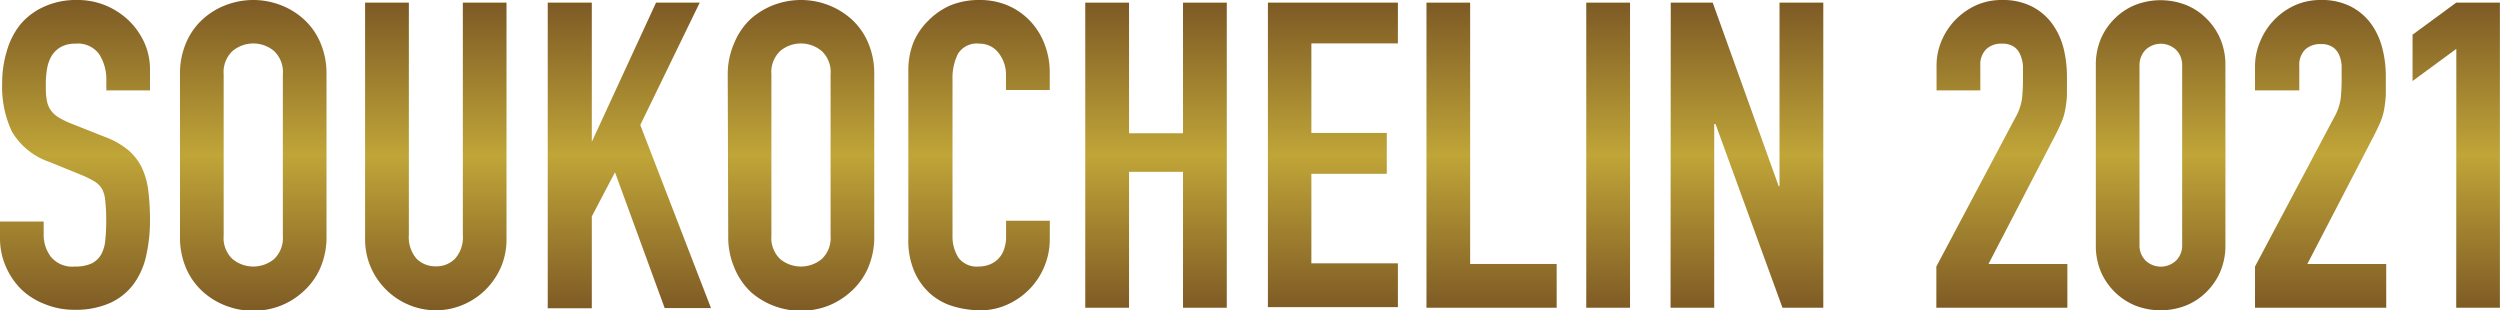
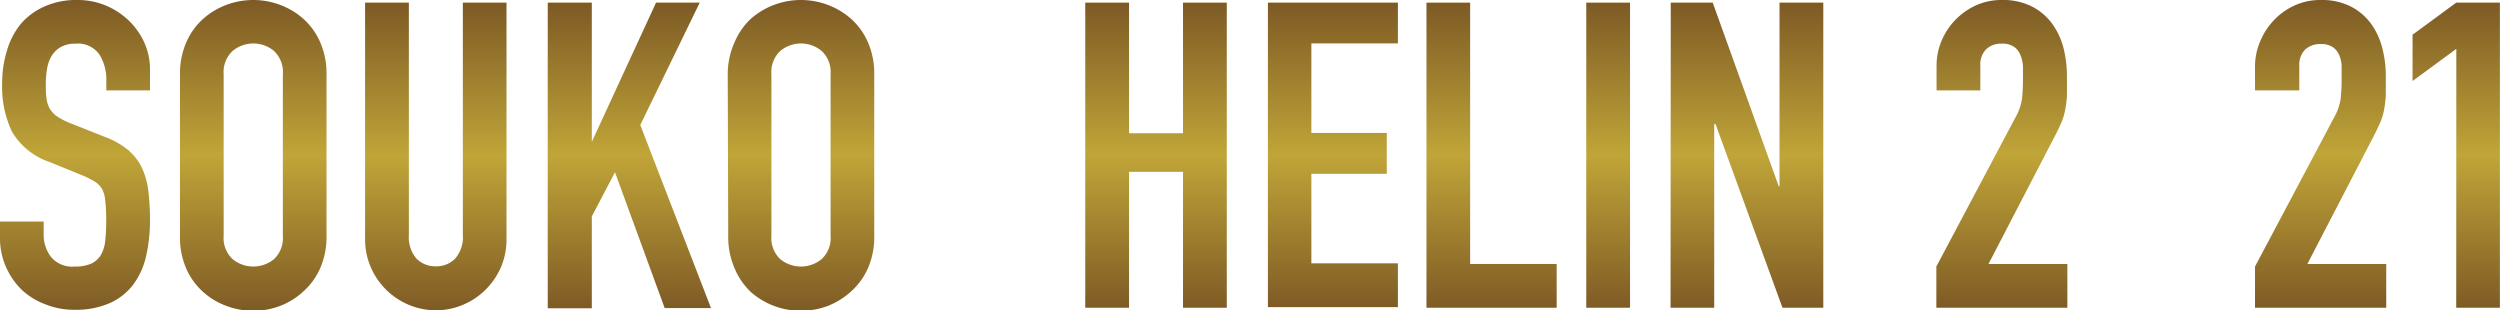
<svg xmlns="http://www.w3.org/2000/svg" xmlns:xlink="http://www.w3.org/1999/xlink" viewBox="0 0 245.01 30.41">
  <defs>
    <style>.cls-1{fill:url(#名称未設定グラデーション_86);}.cls-2{fill:url(#名称未設定グラデーション_86-2);}.cls-3{fill:url(#名称未設定グラデーション_86-3);}.cls-4{fill:url(#名称未設定グラデーション_86-4);}.cls-5{fill:url(#名称未設定グラデーション_86-5);}.cls-6{fill:url(#名称未設定グラデーション_86-6);}.cls-7{fill:url(#名称未設定グラデーション_86-7);}.cls-8{fill:url(#名称未設定グラデーション_86-8);}.cls-9{fill:url(#名称未設定グラデーション_86-9);}.cls-10{fill:url(#名称未設定グラデーション_86-10);}.cls-11{fill:url(#名称未設定グラデーション_86-11);}.cls-12{fill:url(#名称未設定グラデーション_86-12);}.cls-13{fill:url(#名称未設定グラデーション_86-13);}.cls-14{fill:url(#名称未設定グラデーション_86-14);}.cls-15{fill:url(#名称未設定グラデーション_86-15);}</style>
    <linearGradient id="名称未設定グラデーション_86" x1="7.35" y1="30.41" x2="7.35" gradientUnits="userSpaceOnUse">
      <stop offset="0" stop-color="#7f5b25" />
      <stop offset="0.5" stop-color="#c0a538" />
      <stop offset="1" stop-color="#7d5a25" />
      <stop offset="1" stop-color="#9f7d2a" />
    </linearGradient>
    <linearGradient id="名称未設定グラデーション_86-2" x1="24.82" y1="30.41" x2="24.82" xlink:href="#名称未設定グラデーション_86" />
    <linearGradient id="名称未設定グラデーション_86-3" x1="42.71" y1="30.41" x2="42.71" y2="0.25" xlink:href="#名称未設定グラデーション_86" />
    <linearGradient id="名称未設定グラデーション_86-4" x1="61.68" y1="30.16" x2="61.68" y2="0.25" xlink:href="#名称未設定グラデーション_86" />
    <linearGradient id="名称未設定グラデーション_86-5" x1="78.5" y1="30.41" x2="78.5" xlink:href="#名称未設定グラデーション_86" />
    <linearGradient id="名称未設定グラデーション_86-6" x1="95.95" y1="30.41" x2="95.95" xlink:href="#名称未設定グラデーション_86" />
    <linearGradient id="名称未設定グラデーション_86-7" x1="113.29" y1="30.16" x2="113.29" y2="0.25" xlink:href="#名称未設定グラデーション_86" />
    <linearGradient id="名称未設定グラデーション_86-8" x1="130.64" y1="30.16" x2="130.64" y2="0.25" xlink:href="#名称未設定グラデーション_86" />
    <linearGradient id="名称未設定グラデーション_86-9" x1="146.18" y1="30.16" x2="146.18" y2="0.25" xlink:href="#名称未設定グラデーション_86" />
    <linearGradient id="名称未設定グラデーション_86-10" x1="157.6" y1="30.16" x2="157.6" y2="0.25" xlink:href="#名称未設定グラデーション_86" />
    <linearGradient id="名称未設定グラデーション_86-11" x1="171.21" y1="30.16" x2="171.21" y2="0.25" xlink:href="#名称未設定グラデーション_86" />
    <linearGradient id="名称未設定グラデーション_86-12" x1="196.16" y1="30.16" x2="196.16" xlink:href="#名称未設定グラデーション_86" />
    <linearGradient id="名称未設定グラデーション_86-13" x1="211.78" y1="30.41" x2="211.78" xlink:href="#名称未設定グラデーション_86" />
    <linearGradient id="名称未設定グラデーション_86-14" x1="227.41" y1="30.16" x2="227.41" xlink:href="#名称未設定グラデーション_86" />
    <linearGradient id="名称未設定グラデーション_86-15" x1="240.73" y1="30.16" x2="240.73" y2="0.25" xlink:href="#名称未設定グラデーション_86" />
  </defs>
  <g id="レイヤー_2" data-name="レイヤー 2">
    <g id="レイヤー_1-2" data-name="レイヤー 1">
      <path class="cls-1" d="M14.7,8.86H10.42v-1a4.56,4.56,0,0,0-.7-2.55A2.57,2.57,0,0,0,7.39,4.28a2.85,2.85,0,0,0-1.45.34,2.5,2.5,0,0,0-.88.86A3.54,3.54,0,0,0,4.62,6.7a8.41,8.41,0,0,0-.13,1.45c0,.59,0,1.08.07,1.49a2.64,2.64,0,0,0,.31,1,2.59,2.59,0,0,0,.74.78,7.25,7.25,0,0,0,1.32.67l3.28,1.3a8.08,8.08,0,0,1,2.31,1.28,5.34,5.34,0,0,1,1.36,1.72,7.35,7.35,0,0,1,.65,2.27,23.1,23.1,0,0,1,.17,2.92,15.54,15.54,0,0,1-.38,3.51,7.32,7.32,0,0,1-1.24,2.77,5.89,5.89,0,0,1-2.29,1.83,8.24,8.24,0,0,1-3.48.67,7.52,7.52,0,0,1-2.9-.55A6.91,6.91,0,0,1,2.1,28.37,7.12,7.12,0,0,1,.57,26.12,6.89,6.89,0,0,1,0,23.31v-1.6H4.28v1.35A3.52,3.52,0,0,0,5,25.18a2.7,2.7,0,0,0,2.33.94A3.77,3.77,0,0,0,9,25.81a2.23,2.23,0,0,0,.92-.88,3.55,3.55,0,0,0,.4-1.41,17.5,17.5,0,0,0,.09-1.85,16.87,16.87,0,0,0-.09-1.93A3,3,0,0,0,10,18.52a2.18,2.18,0,0,0-.76-.75,9,9,0,0,0-1.28-.63L4.87,15.88a6.77,6.77,0,0,1-3.71-3A10.29,10.29,0,0,1,.21,8.19,10.79,10.79,0,0,1,.67,5,7.39,7.39,0,0,1,2,2.39,6.48,6.48,0,0,1,4.33.65,7.57,7.57,0,0,1,7.56,0a7.15,7.15,0,0,1,2.92.59,7.31,7.31,0,0,1,2.27,1.55A7.14,7.14,0,0,1,14.2,4.3a6.4,6.4,0,0,1,.5,2.46Z" />
      <path class="cls-2" d="M17.64,7.31a7.6,7.6,0,0,1,.63-3.19,6.54,6.54,0,0,1,1.66-2.29A7.11,7.11,0,0,1,22.24.46a7.47,7.47,0,0,1,5.16,0,7.11,7.11,0,0,1,2.31,1.37,6.54,6.54,0,0,1,1.66,2.29A7.6,7.6,0,0,1,32,7.31V23.1a7.6,7.6,0,0,1-.63,3.21,6.65,6.65,0,0,1-1.66,2.27A7.11,7.11,0,0,1,27.4,30a7.47,7.47,0,0,1-5.16,0,7.11,7.11,0,0,1-2.31-1.37,6.65,6.65,0,0,1-1.66-2.27,7.6,7.6,0,0,1-.63-3.21ZM21.92,23.1a2.83,2.83,0,0,0,.87,2.29,3.2,3.2,0,0,0,4.07,0,2.86,2.86,0,0,0,.86-2.29V7.31A2.86,2.86,0,0,0,26.86,5a3.17,3.17,0,0,0-4.07,0,2.83,2.83,0,0,0-.87,2.29Z" />
      <path class="cls-3" d="M49.64,23.44a6.86,6.86,0,0,1-.54,2.73,7.13,7.13,0,0,1-1.49,2.2,7,7,0,0,1-2.21,1.49,6.83,6.83,0,0,1-5.37,0,7,7,0,0,1-3.7-3.69,6.86,6.86,0,0,1-.55-2.73V.25h4.29V23a3.24,3.24,0,0,0,.75,2.35,2.59,2.59,0,0,0,1.89.75,2.56,2.56,0,0,0,1.89-.75A3.19,3.19,0,0,0,45.36,23V.25h4.28Z" />
      <path class="cls-4" d="M53.68.25H58V13.9H58L64.3.25h4.28l-5.83,12,6.93,17.94H65.14L60.27,16.88,58,21.21v9H53.68Z" />
      <path class="cls-5" d="M71.32,7.31A7.6,7.6,0,0,1,72,4.12,6.65,6.65,0,0,1,73.6,1.83,7.32,7.32,0,0,1,75.91.46a7.49,7.49,0,0,1,5.17,0,7.32,7.32,0,0,1,2.31,1.37,6.54,6.54,0,0,1,1.66,2.29,7.6,7.6,0,0,1,.63,3.19V23.1a7.6,7.6,0,0,1-.63,3.21,6.65,6.65,0,0,1-1.66,2.27A7.32,7.32,0,0,1,81.08,30a7.49,7.49,0,0,1-5.17,0,7.32,7.32,0,0,1-2.31-1.37A6.76,6.76,0,0,1,72,26.31a7.6,7.6,0,0,1-.63-3.21ZM75.6,23.1a2.86,2.86,0,0,0,.86,2.29,3.2,3.2,0,0,0,4.07,0,2.83,2.83,0,0,0,.87-2.29V7.31A2.83,2.83,0,0,0,80.53,5a3.17,3.17,0,0,0-4.07,0,2.86,2.86,0,0,0-.86,2.29Z" />
-       <path class="cls-6" d="M102.88,23.48a6.8,6.8,0,0,1-.53,2.64,6.89,6.89,0,0,1-1.45,2.21,7.06,7.06,0,0,1-2.16,1.51,6.27,6.27,0,0,1-2.67.57,9.3,9.3,0,0,1-2.47-.34,6,6,0,0,1-2.27-1.15,6.24,6.24,0,0,1-1.66-2.17,7.69,7.69,0,0,1-.65-3.4V6.89a7.4,7.4,0,0,1,.5-2.73A6.49,6.49,0,0,1,91,2,6.9,6.9,0,0,1,93.16.52,7.35,7.35,0,0,1,96,0a7,7,0,0,1,2.73.52A6.6,6.6,0,0,1,100.9,2a6.74,6.74,0,0,1,1.45,2.27,7.73,7.73,0,0,1,.53,2.88V8.82H98.59V7.39a3.42,3.42,0,0,0-.71-2.18A2.31,2.31,0,0,0,96,4.28a2.17,2.17,0,0,0-2.12,1,5.29,5.29,0,0,0-.53,2.5V23.06a3.93,3.93,0,0,0,.57,2.18,2.24,2.24,0,0,0,2,.88,3,3,0,0,0,.9-.14,2.4,2.4,0,0,0,1.53-1.41,3.7,3.7,0,0,0,.25-1.47V21.63h4.29Z" />
      <path class="cls-7" d="M106.36.25h4.29V13.06h5.29V.25h4.29V30.16h-4.29V16.84h-5.29V30.16h-4.29Z" />
      <path class="cls-8" d="M124.26.25H137v4h-8.48v8.78h7.39v4h-7.39v8.78H137v4.29H124.26Z" />
      <path class="cls-9" d="M139.8.25h4.28V25.87h8.48v4.29H139.8Z" />
      <path class="cls-10" d="M155.46.25h4.29V30.16h-4.29Z" />
      <path class="cls-11" d="M163.74.25h4.11l6.47,18h.08V.25h4.29V30.16h-4l-6.56-18H168v18h-4.28Z" />
      <path class="cls-12" d="M189.77,26.12l7.73-14.57a5.28,5.28,0,0,0,.67-1.91,19.31,19.31,0,0,0,.09-2c0-.36,0-.75,0-1.15A3.31,3.31,0,0,0,198,5.38a1.75,1.75,0,0,0-.6-.78,2,2,0,0,0-1.22-.32,2.11,2.11,0,0,0-1.53.55,2.11,2.11,0,0,0-.57,1.6V8.86h-4.29V6.51A6.24,6.24,0,0,1,190.28,4a6.72,6.72,0,0,1,1.36-2.06,6.82,6.82,0,0,1,2-1.41A6.08,6.08,0,0,1,196.2,0a6.25,6.25,0,0,1,2.88.61,5.58,5.58,0,0,1,2,1.66,7,7,0,0,1,1.14,2.39,11.49,11.49,0,0,1,.35,2.86c0,.73,0,1.33,0,1.82a10.46,10.46,0,0,1-.17,1.41,5.83,5.83,0,0,1-.42,1.35c-.19.44-.46,1-.8,1.63l-6.3,12.14h7.73v4.29H189.77Z" />
-       <path class="cls-13" d="M205.4,6.43a6.52,6.52,0,0,1,.52-2.69,6.22,6.22,0,0,1,1.41-2,6,6,0,0,1,2-1.28,6.85,6.85,0,0,1,4.83,0,5.88,5.88,0,0,1,2,1.28,6.22,6.22,0,0,1,1.41,2,6.52,6.52,0,0,1,.53,2.69V24a6.52,6.52,0,0,1-.53,2.69,6.33,6.33,0,0,1-1.41,2,6,6,0,0,1-2,1.28,6.85,6.85,0,0,1-4.83,0,6.18,6.18,0,0,1-2-1.28,6.33,6.33,0,0,1-1.41-2A6.52,6.52,0,0,1,205.4,24ZM209.68,24a2.1,2.1,0,0,0,.59,1.53,2.17,2.17,0,0,0,3,0,2.06,2.06,0,0,0,.59-1.53V6.43a2.1,2.1,0,0,0-.59-1.54,2.17,2.17,0,0,0-3,0,2.14,2.14,0,0,0-.59,1.54Z" />
      <path class="cls-14" d="M221,26.12l7.73-14.57a5.28,5.28,0,0,0,.67-1.91,19.31,19.31,0,0,0,.09-2c0-.36,0-.75,0-1.15a3.07,3.07,0,0,0-.23-1.07,1.78,1.78,0,0,0-.61-.78,2,2,0,0,0-1.21-.32,2.15,2.15,0,0,0-1.54.55,2.15,2.15,0,0,0-.56,1.6V8.86H221V6.51A6.24,6.24,0,0,1,221.53,4a6.72,6.72,0,0,1,1.36-2.06,6.58,6.58,0,0,1,2-1.41A6.08,6.08,0,0,1,227.45,0a6.25,6.25,0,0,1,2.88.61,5.66,5.66,0,0,1,2,1.66,7,7,0,0,1,1.13,2.39,11,11,0,0,1,.36,2.86c0,.73,0,1.33,0,1.82a12.36,12.36,0,0,1-.17,1.41,5.83,5.83,0,0,1-.42,1.35c-.2.44-.46,1-.8,1.63l-6.3,12.14h7.73v4.29H221Z" />
      <path class="cls-15" d="M240.73,4.79l-4.29,3.15V3.4L240.73.25H245V30.16h-4.28Z" />
    </g>
  </g>
</svg>